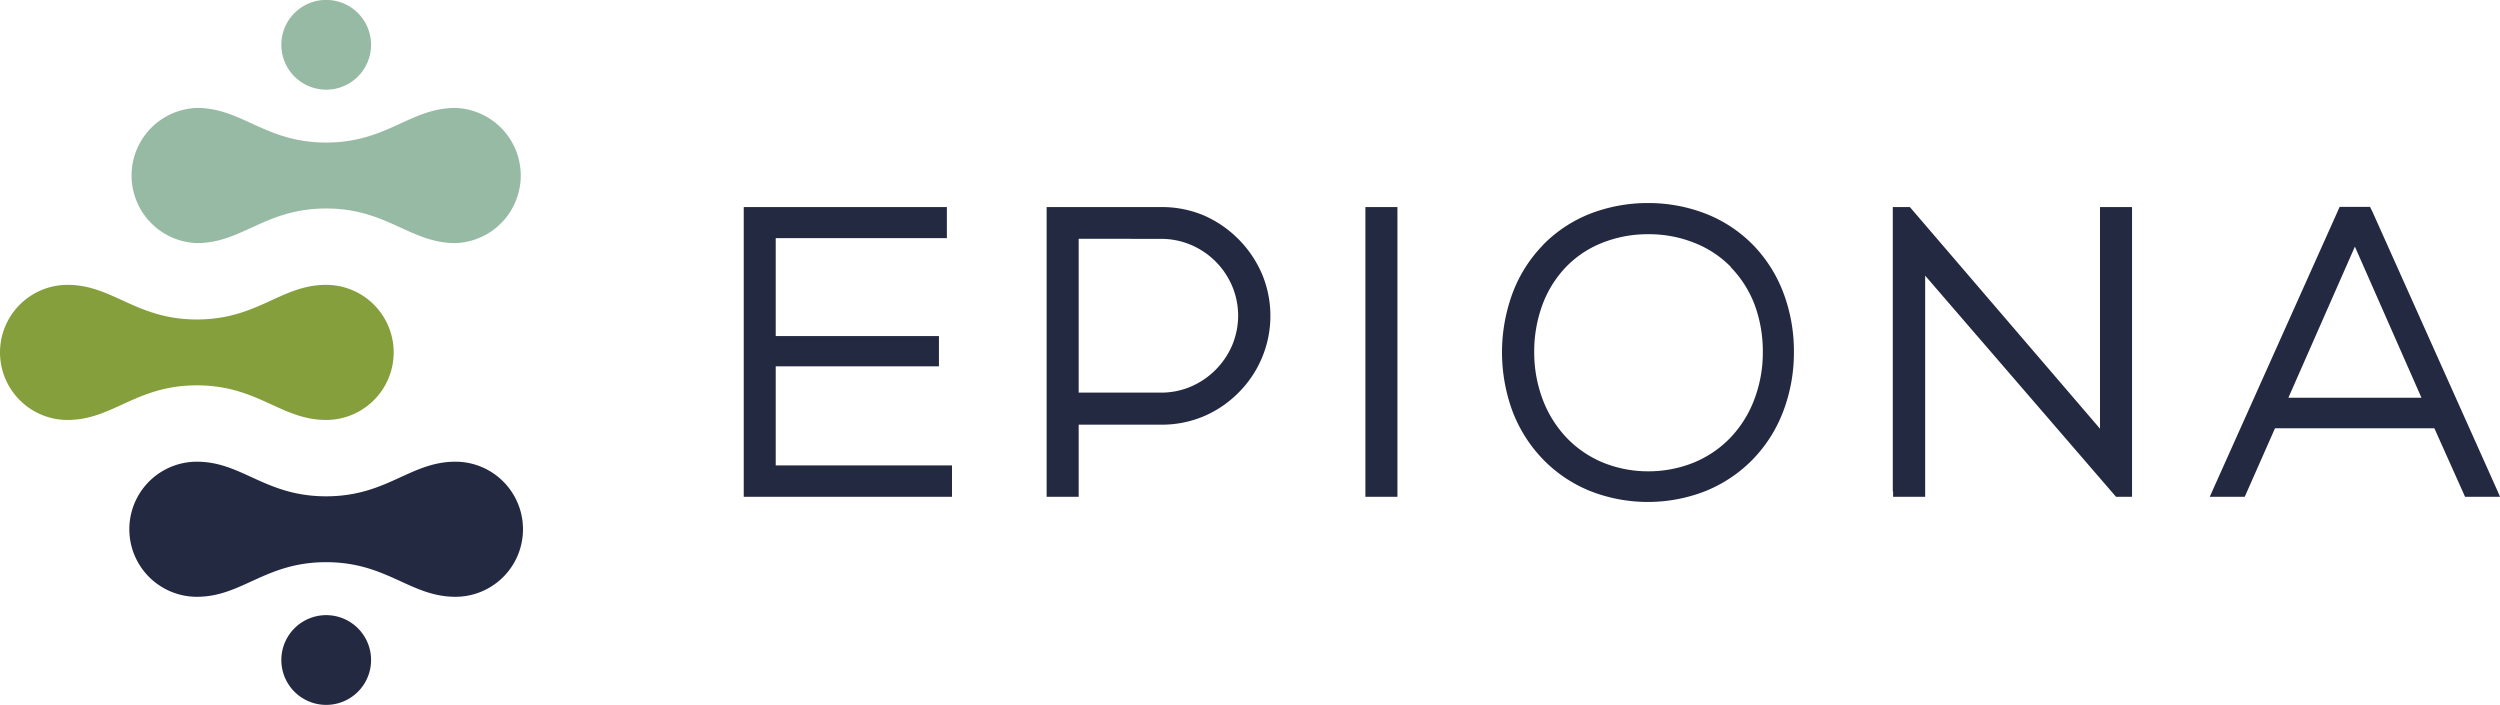
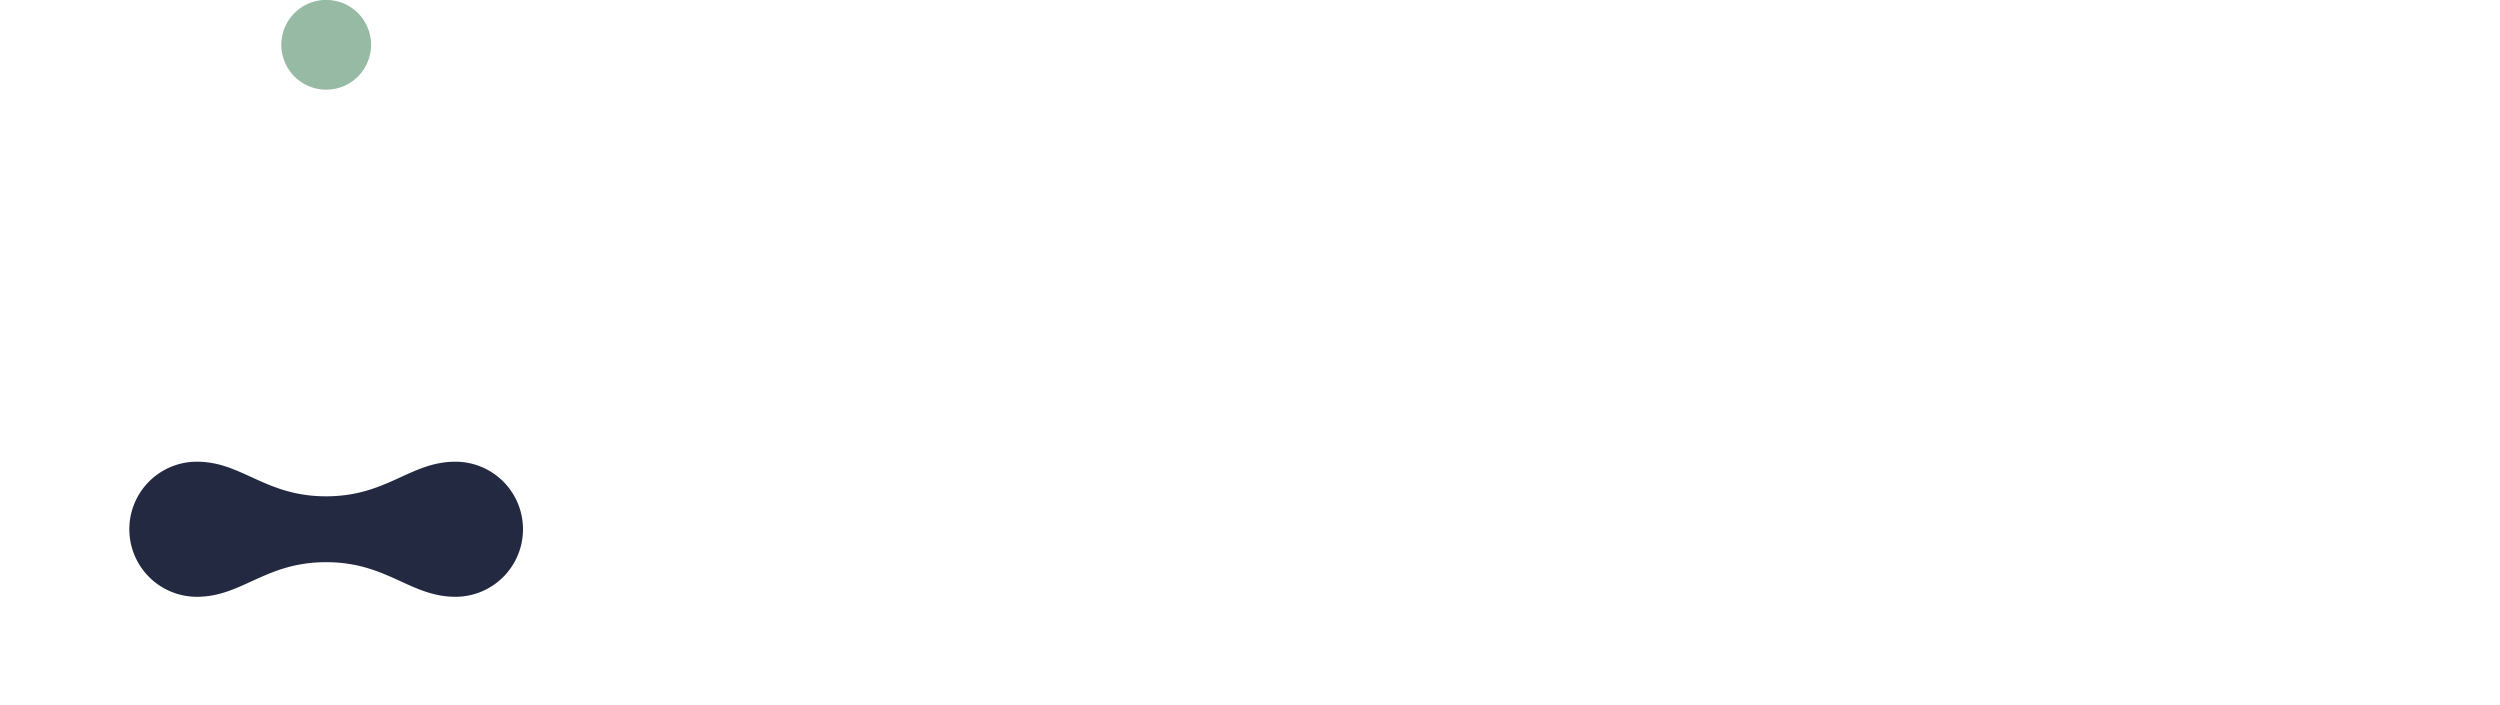
<svg xmlns="http://www.w3.org/2000/svg" viewBox="0 0 312 87.96">
  <defs>
    <style>.cls-1{fill:#232941;}.cls-1,.cls-2,.cls-3{fill-rule:evenodd;}.cls-2{fill:#97baa4;}.cls-3{fill:#859f3c;}</style>
  </defs>
  <g id="Layer_1" data-name="Layer 1">
-     <path class="cls-1" d="M117.5,29.72H96.81V41.94h20.37v3.78H96.81V58.08h22V62H92.82V25.84h25.35v3.88h-.67ZM134.62,53v9h-4V25.84h14.34a13.55,13.55,0,0,1,5.17,1,13.92,13.92,0,0,1,4.42,3l.13.13h0a14,14,0,0,1,2.85,4.3,13.54,13.54,0,0,1-3,14.77h0l-.13.13h0A13.57,13.57,0,0,1,150.11,52a13.43,13.43,0,0,1-5.19,1Zm0-23.2V49h10.3a9.47,9.47,0,0,0,3.65-.73,9.81,9.81,0,0,0,5.22-5.22,9.61,9.61,0,0,0,.73-3.64,9.45,9.45,0,0,0-.73-3.66,9.68,9.68,0,0,0-5.21-5.21,9.49,9.49,0,0,0-3.66-.73ZM296,26.24l15.6,34.83.15.34L312,62h-4.36l-.12-.26-.06-.14h0l-3.65-8.15H283.92l-3.6,8.15h0l-.06.14-.12.26h-4.36l.27-.61.15-.34,15.61-34.83.06-.15.12-.25h3.8l.11.25.07.14Zm-2.11,4.54-8.3,18.86h16.61l-8.31-18.86ZM236.22,61.34V25.84h2.13l.13.15.07.08h0L262.08,53.5V25.84h4V62h-2l-.13-.15-.07-.08L240.26,34.4V62h-4v-.68ZM192.58,30.55a16.94,16.94,0,0,1,5.85-3.87,19.92,19.92,0,0,1,7.26-1.34h0A19.75,19.75,0,0,1,213,26.72a16.87,16.87,0,0,1,5.87,3.94,17.36,17.36,0,0,1,3.74,6,20.6,20.6,0,0,1,1.27,6.92h0v.63h0a20.59,20.59,0,0,1-1.35,7.17,17.46,17.46,0,0,1-3.83,6h0a17.26,17.26,0,0,1-5.84,3.9,19.7,19.7,0,0,1-14.41,0,17.13,17.13,0,0,1-5.86-3.93,17.66,17.66,0,0,1-3.82-6,21.32,21.32,0,0,1,0-14.77,17.27,17.27,0,0,1,3.8-6ZM216,33.3a13.06,13.06,0,0,0-4.56-3,15.24,15.24,0,0,0-5.52-1.07h-.41a15.29,15.29,0,0,0-5.59,1.09,12.79,12.79,0,0,0-4.57,3.09,13.67,13.67,0,0,0-2.88,4.7,16.84,16.84,0,0,0-1,5.88h0a16.62,16.62,0,0,0,1.07,5.89,14.24,14.24,0,0,0,3,4.78,13.38,13.38,0,0,0,4.54,3.08,14.92,14.92,0,0,0,5.62,1.08,15.13,15.13,0,0,0,5.66-1.08,13.43,13.43,0,0,0,4.57-3.09,14.07,14.07,0,0,0,3-4.78A16.47,16.47,0,0,0,220,44a16.82,16.82,0,0,0-1-5.91,13.62,13.62,0,0,0-3-4.74Zm-41.6-6.79V62h-4V25.84h4v.67Z" />
-   </g>
+     </g>
  <g id="Layer_2" data-name="Layer 2">
    <path class="cls-1" d="M56.84,74.48a8.43,8.43,0,0,0,0-16.86c-5.65,0-8.53,4.32-16.14,4.32s-10.49-4.32-16.13-4.32a8.43,8.43,0,1,0,0,16.86c5.64,0,8.52-4.32,16.13-4.32S51.19,74.48,56.84,74.48Z" />
-     <path class="cls-2" d="M56.84,30.34a8.44,8.44,0,0,0,0-16.87c-5.65,0-8.53,4.32-16.14,4.32s-10.49-4.32-16.13-4.32a8.44,8.44,0,0,0,0,16.87c5.64,0,8.52-4.32,16.13-4.32S51.19,30.34,56.84,30.34Z" />
    <path class="cls-2" d="M40.7,11.19a5.6,5.6,0,1,0-5.59-5.6A5.6,5.6,0,0,0,40.7,11.19Z" />
-     <path class="cls-1" d="M40.7,76.77a5.6,5.6,0,1,1-5.59,5.59A5.6,5.6,0,0,1,40.7,76.77Z" />
-     <path class="cls-3" d="M40.7,52.41a8.43,8.43,0,1,0,0-16.86c-5.64,0-8.52,4.32-16.13,4.32S14.08,35.55,8.43,35.55a8.43,8.43,0,0,0,0,16.86c5.65,0,8.53-4.32,16.14-4.32S35.06,52.41,40.7,52.41Z" />
  </g>
</svg>